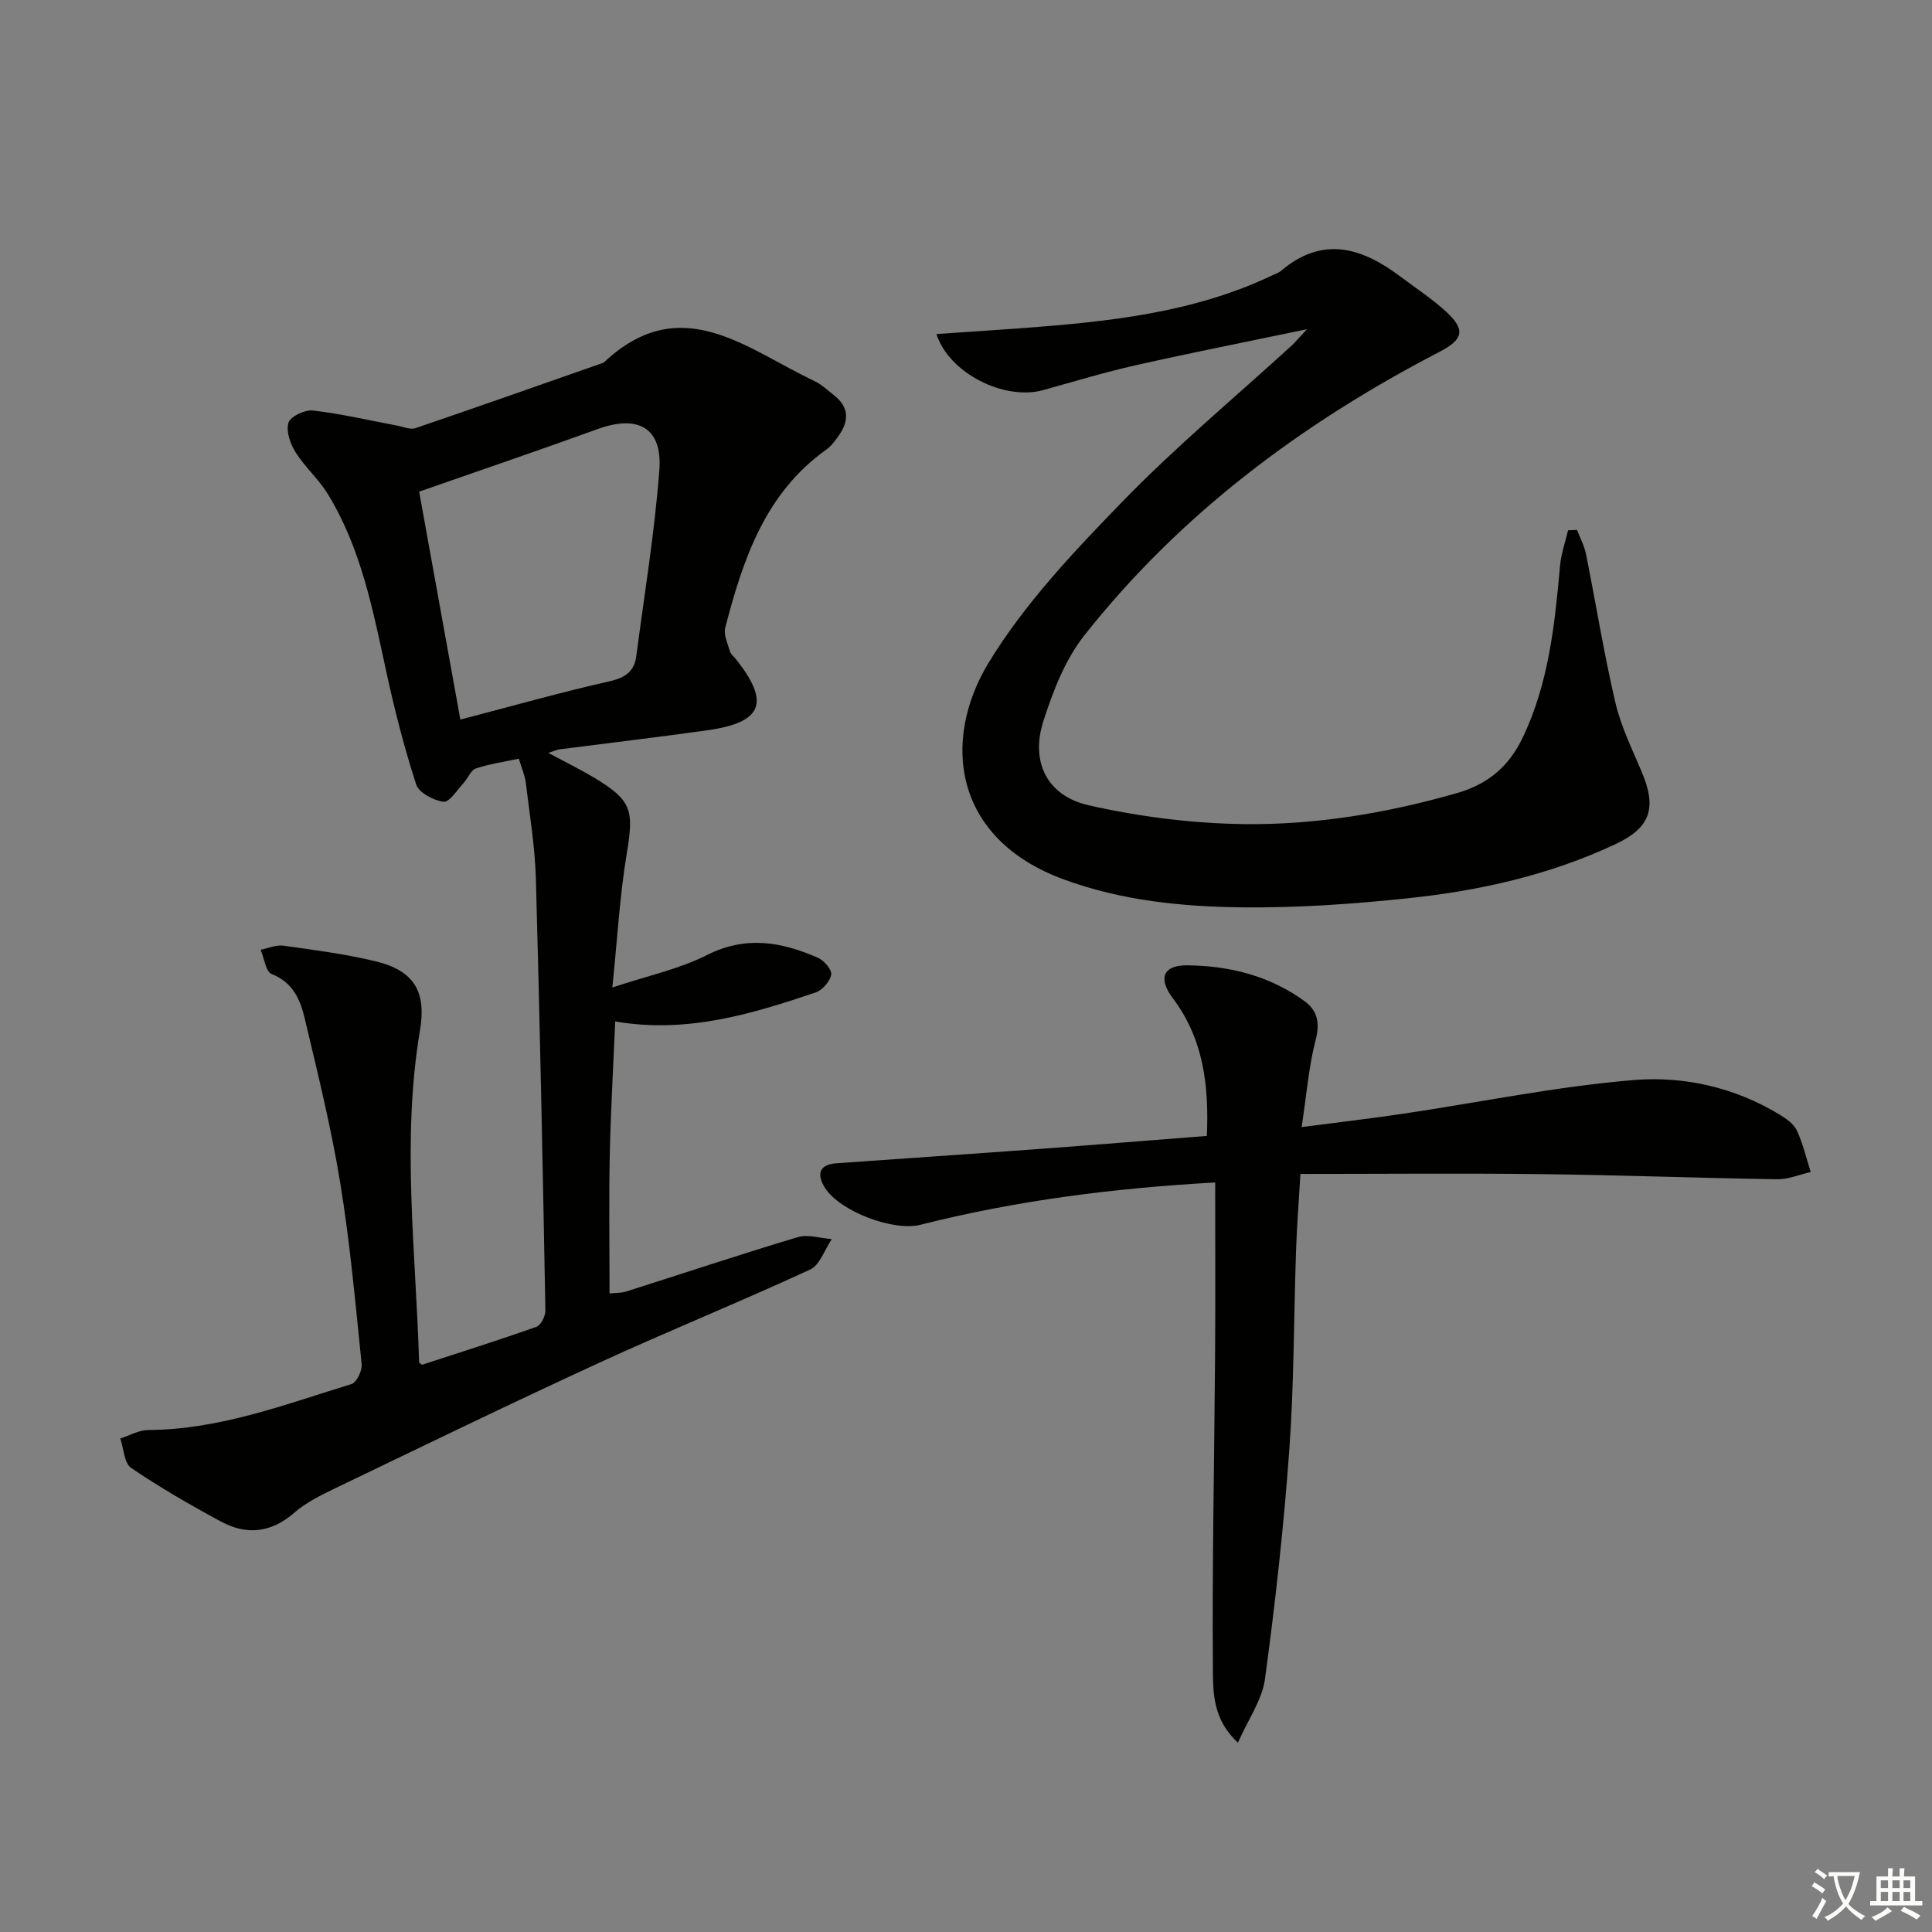
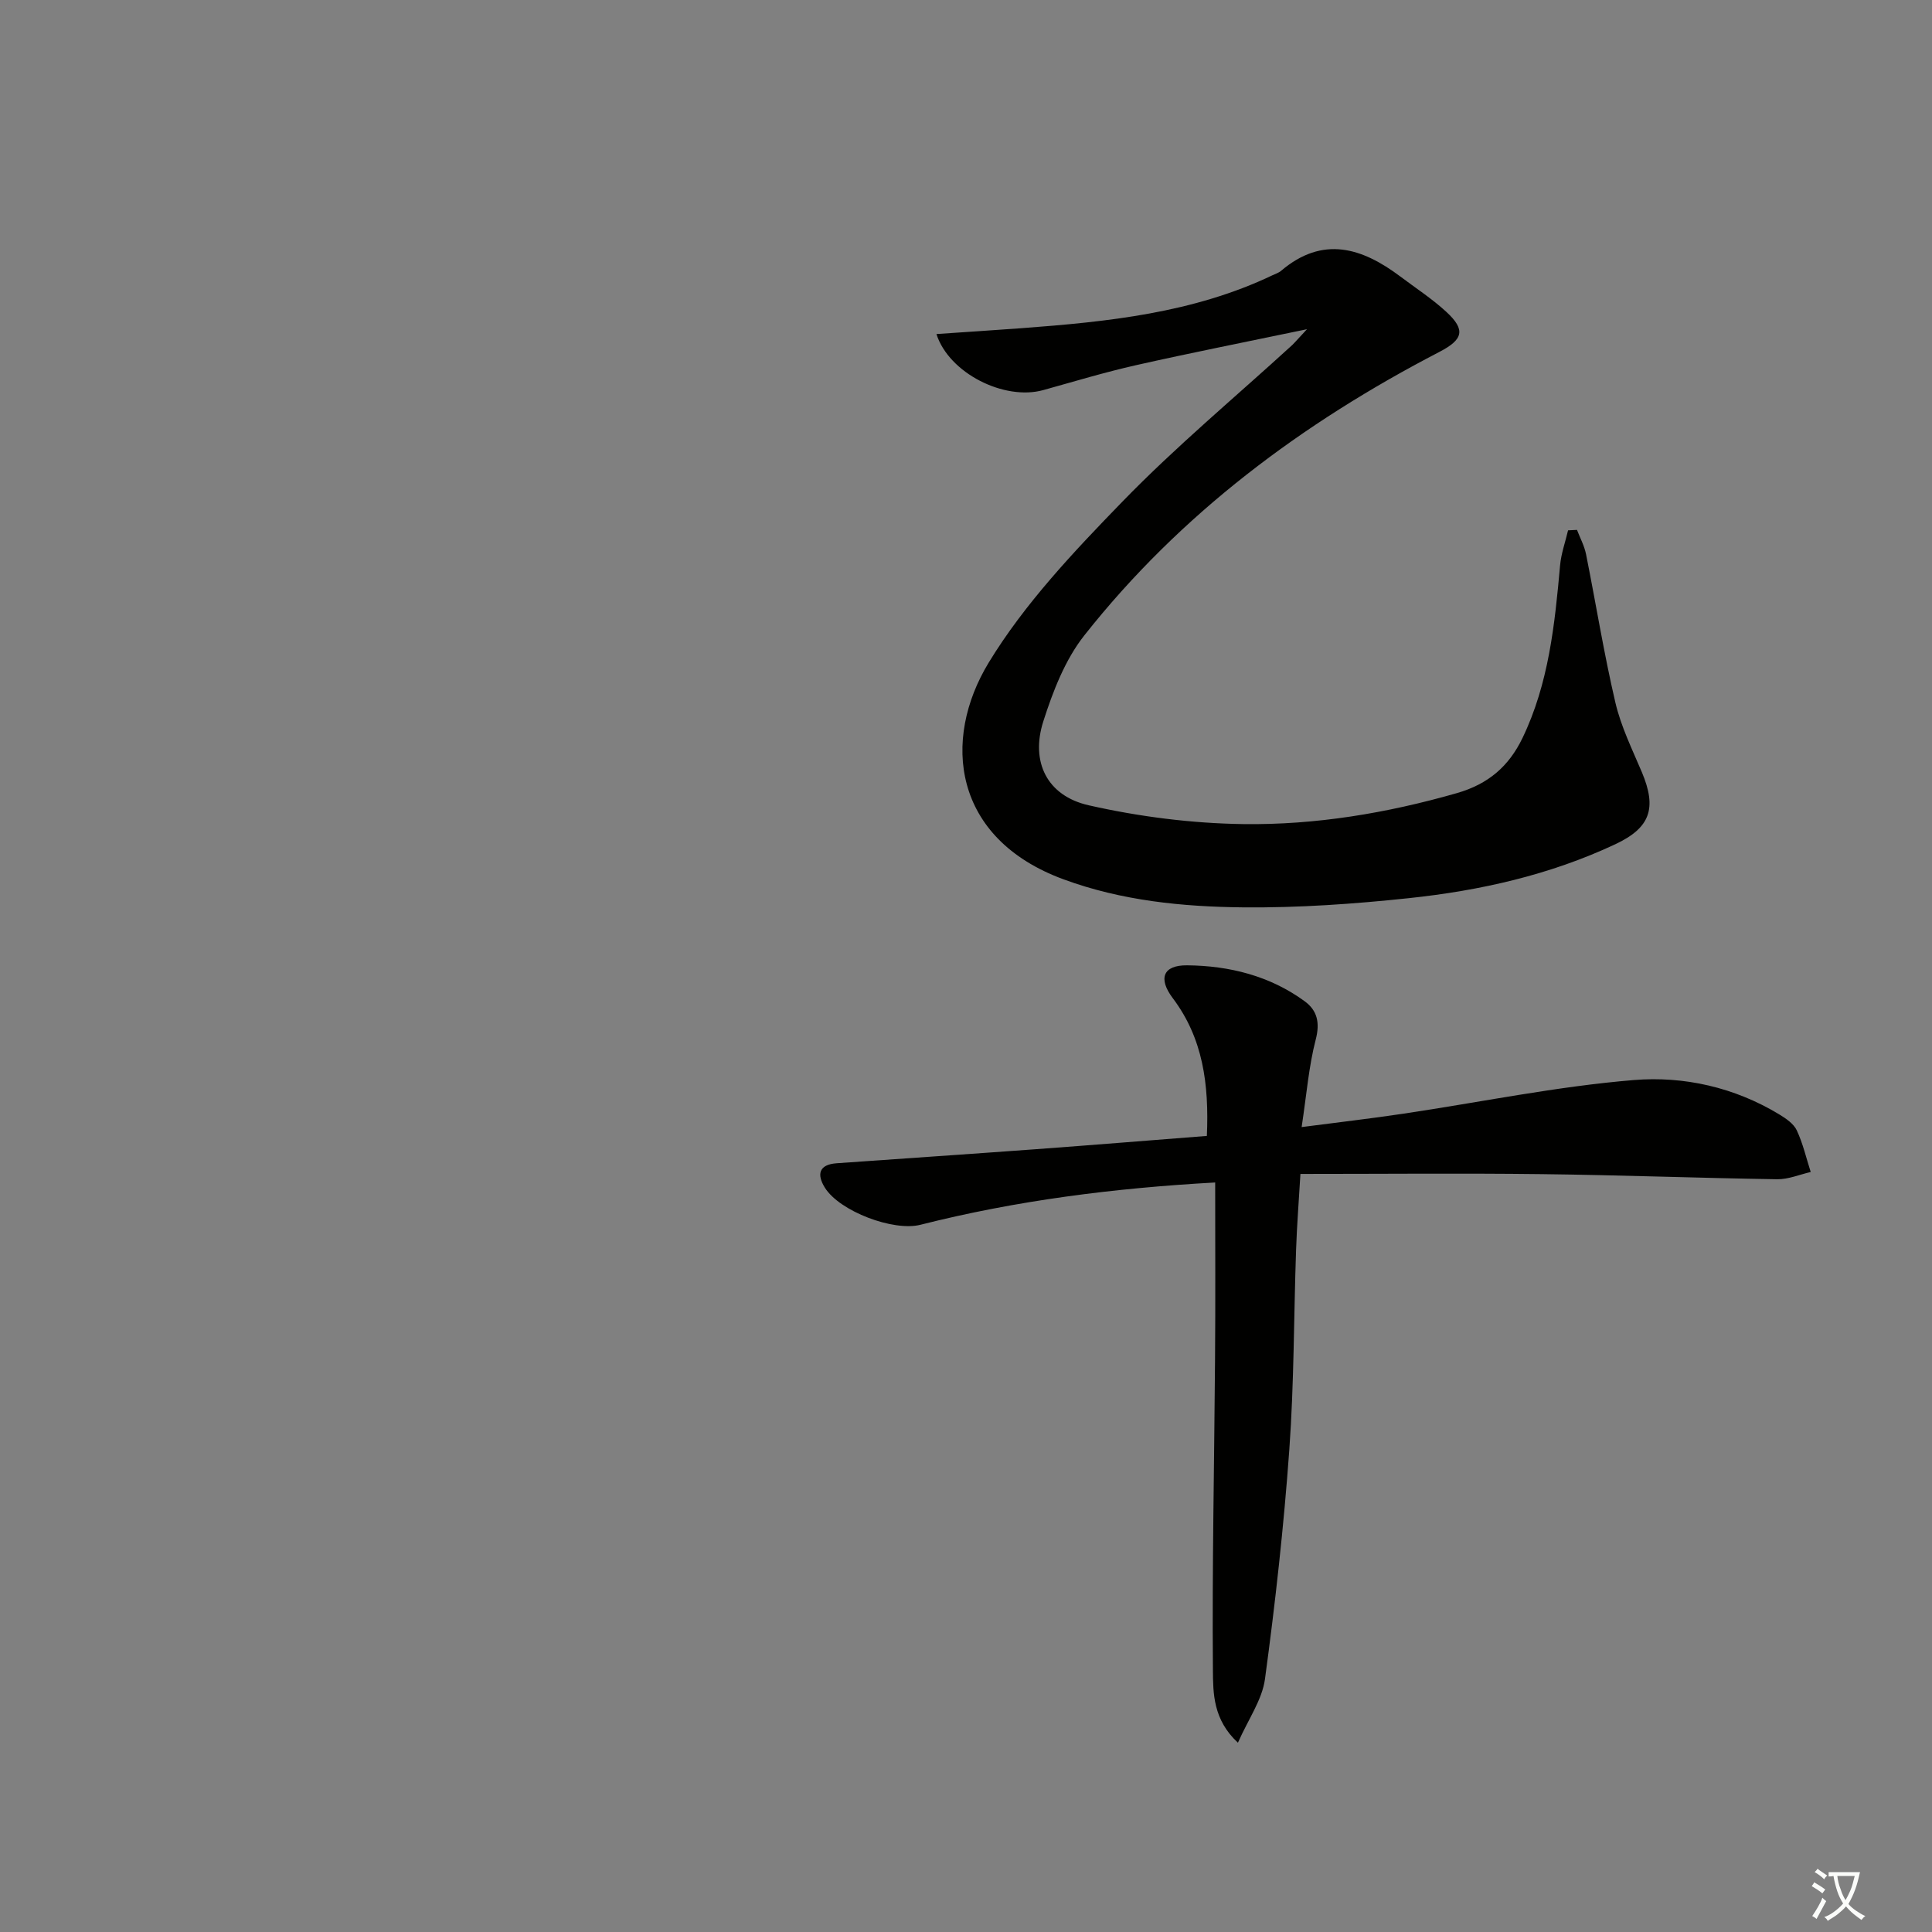
<svg xmlns="http://www.w3.org/2000/svg" enable-background="new 0 0 400 400" viewBox="0 0 400 400">
  <rect x="0" y="0" width="400" height="400" fill="#808080" stroke="none" />
  <path d="m377.9 391.2c-.2.3-.4.5-.6.8-.7-.6-1.4-1-2.2-1.5.2-.3.4-.5.5-.8.6.4 1.4.8 2.3 1.5zm-1.8 6.1c-.2-.2-.5-.4-.9-.6.4-.6.8-1.2 1.2-1.9s.7-1.3.9-1.9c.3.3.5.5.8.7-.7 1.3-1.4 2.6-2 3.7zm2.2-9c-.3.3-.5.5-.6.8-.6-.6-1.3-1.1-2-1.5.3-.3.5-.5.6-.7.6.5 1.3.9 2 1.4zm.3.2v-.9h2 4.5c-.3 1.3-.6 2.5-1 3.6s-.9 2.1-1.4 3c.4.5 1 1 1.6 1.4s1.2.8 1.9 1.1c-.3.2-.5.4-.8.8-.4-.3-1-.7-1.6-1.2s-1.2-1.1-1.6-1.6c-.5.6-1.1 1.1-1.7 1.6s-1.4.9-2.1 1.4c-.1-.3-.3-.5-.7-.8.6-.2 1.2-.5 1.9-1s1.4-1.1 2-1.8c-.5-.8-.9-1.6-1.2-2.5s-.6-2-.8-3.2c-.4.1-.7.1-1 .1zm2.5 2.7c.3 1 .7 1.7 1 2.2.3-.5.6-1.1 1-2s.6-1.9.9-3h-3.2-.4c.1.9.3 1.8.7 2.8z" fill="#fbfcfa" />
-   <path d="m396.5 388.5v1.5 3.6h1.5v.9c-.4 0-1 0-1.7 0h-7.9c-.5 0-.9 0-1.2 0v-.9h1.3v-3.5c0-.7 0-1.2 0-1.6h2.4c0-.8 0-1.4 0-1.7h1c0 .3-.1.8-.1 1.7h1.5c0-.8 0-1.4 0-1.7h1c0 .3-.1.9-.1 1.7zm-8.2 9.2c-.2-.3-.5-.5-.8-.8.8-.3 1.4-.6 1.9-.9s1-.7 1.4-1.1c.3.3.6.5.9.8-1.6 1-2.8 1.6-3.4 2zm2.6-6.8v-1.6h-1.5v1.6zm0 2.7v-1.9h-1.5v1.9zm2.4-2.7v-1.6h-1.5v1.6zm0 2.7v-1.9h-1.5v1.9zm.2 2 .7-.8c.4.2.9.5 1.6.8s1.3.7 1.8 1c-.3.3-.5.6-.8.8-.4-.3-1.5-1-3.3-1.8zm2-4.7v-1.6h-1.4v1.6zm0 2.7v-1.9h-1.4v1.9z" fill="#fbfcfa" />
  <g fill="#010100">
-     <path d="m87.35 282.57c7.78-2.54 15.79-5.06 23.71-7.87.93-.33 1.88-2.22 1.86-3.37-.55-29.79-1.14-59.58-1.97-89.37-.19-6.62-1.28-13.21-2.08-19.8-.19-1.6-.88-3.14-1.45-5.08-3.21.69-6.15 1.09-8.91 2.03-1.05.36-1.62 2.02-2.52 2.99-1.34 1.44-2.94 4.04-4.16 3.89-2.07-.25-5.11-1.87-5.67-3.59-2.49-7.68-4.5-15.55-6.21-23.46-2.75-12.68-5.2-25.44-12.1-36.69-1.89-3.08-4.74-5.56-6.66-8.62-1.09-1.74-2.01-4.37-1.46-6.12.4-1.29 3.39-2.71 5.05-2.52 5.86.68 11.64 2.04 17.46 3.13 1.26.24 2.71.89 3.79.52 13.01-4.43 25.97-9.01 38.95-13.56 15.96-15.08 29.57-2.81 43.64 3.81 1.48.7 2.72 1.91 4.04 2.93 3.11 2.41 3.17 5.26 1.04 8.3-.75 1.08-1.58 2.22-2.63 2.97-12.7 9.05-17.23 22.74-20.92 36.86-.38 1.46.52 3.3.98 4.92.17.59.8 1.05 1.21 1.57 7.18 9.04 5.58 13.15-5.93 14.76-10.18 1.43-20.4 2.63-30.6 3.95-.46.06-.9.28-2.29.73 3.54 1.9 6.52 3.36 9.35 5.05 7.97 4.77 8.39 6.74 6.9 15.74-1.46 8.81-1.96 17.77-2.99 27.78 7.34-2.44 13.86-3.82 19.62-6.73 8.04-4.06 15.45-2.71 22.97.59 1.26.55 2.9 2.49 2.72 3.49-.26 1.41-1.83 3.21-3.22 3.68-13.25 4.46-26.61 8.55-41.5 6-.4 9.47-.94 18.71-1.13 27.95-.19 9.31-.04 18.63-.04 28.36 1.28-.13 2.39-.07 3.39-.38 11.86-3.76 23.66-7.7 35.57-11.27 2.12-.64 4.7.23 7.06.4-1.48 2.16-2.48 5.38-4.52 6.32-14.48 6.69-29.27 12.68-43.76 19.34-18.27 8.4-36.35 17.19-54.48 25.9-2.99 1.44-6.08 2.96-8.54 5.1-4.79 4.17-9.84 4.69-15.15 1.83-6.36-3.43-12.65-7.05-18.61-11.11-1.46-.99-1.54-4.01-2.26-6.1 1.93-.61 3.87-1.74 5.8-1.75 14.74-.09 28.31-5.28 42.08-9.52 1.06-.33 2.23-2.78 2.1-4.11-1.29-12.56-2.41-25.16-4.45-37.6-1.87-11.42-4.66-22.7-7.34-33.98-.91-3.84-2.42-7.48-6.84-9.19-1.23-.48-1.55-3.3-2.29-5.04 1.57-.3 3.21-1.05 4.71-.84 6.4.9 12.84 1.72 19.1 3.24 8.01 1.94 10.53 6.29 9.18 14.31-3.85 22.88-.85 45.79-.18 68.68-.02.11.2.22.58.55zm7.96-133.59c10.81-2.82 20.83-5.65 30.98-7.95 3.25-.74 5.04-2.08 5.45-5.21 1.68-12.81 3.79-25.59 4.77-38.46.67-8.79-4.37-11.57-12.79-8.52-11.94 4.33-23.98 8.42-36.94 12.95 2.69 14.9 5.56 30.77 8.53 47.19z" />
    <path d="m270.6 68.16c-12.78 2.67-24.11 4.9-35.37 7.44-6.47 1.46-12.83 3.38-19.22 5.16-8.08 2.25-19.55-3.5-22.13-11.6 5.98-.41 11.85-.79 17.72-1.22 17.77-1.33 35.45-3.13 51.85-10.95.6-.29 1.28-.49 1.77-.91 8.63-7.34 16.76-4.81 24.73 1.19 3.19 2.4 6.57 4.6 9.49 7.29 4.1 3.78 3.45 5.76-1.45 8.31-28.36 14.71-53.59 33.49-73.5 58.69-3.98 5.04-6.49 11.56-8.48 17.78-2.69 8.39.76 15.44 9.41 17.39 10.44 2.36 21.3 3.74 32 3.89 14.95.2 29.71-2.26 44.2-6.41 6.55-1.88 10.78-5.58 13.59-11.4 5.44-11.3 6.69-23.51 7.79-35.77.22-2.44 1.09-4.83 1.65-7.24.62-.03 1.24-.06 1.85-.09.64 1.67 1.52 3.29 1.87 5.02 2.05 10.24 3.7 20.57 6.08 30.74 1.16 4.96 3.48 9.67 5.48 14.4 3.15 7.49 1.75 11.52-5.52 14.93-13.54 6.35-27.96 9.59-42.69 11.15-11.39 1.21-22.89 2.02-34.33 1.91-12.59-.13-25.16-1.37-37.21-5.81-22.92-8.43-25.24-28.83-15.47-44.88 7.42-12.19 17.59-22.93 27.62-33.26 11.1-11.45 23.44-21.7 35.22-32.48.68-.67 1.29-1.4 3.05-3.27z" />
    <path d="m251.59 244.82c-20.96 1.16-41.17 3.73-61.04 8.76-5.58 1.41-16.68-2.77-19.76-7.67-1.72-2.75-1.27-4.81 2.43-5.07 13.75-.98 27.5-1.9 41.25-2.91 11.72-.86 23.43-1.82 35.4-2.75.46-10.72-.8-20.21-7.06-28.52-3.05-4.05-2.06-6.84 2.96-6.8 8.74.08 17.14 2.17 24.35 7.44 2.59 1.89 3.2 4.42 2.29 7.92-1.44 5.54-1.89 11.34-2.92 18.13 7.76-1.01 14.42-1.78 21.04-2.77 15.92-2.37 31.75-5.65 47.75-6.97 10.33-.85 20.82 1.5 30.07 7.1 1.4.85 3 1.93 3.65 3.31 1.28 2.73 1.96 5.74 2.89 8.63-2.32.53-4.65 1.54-6.97 1.5-16.3-.25-32.59-.87-48.88-1.06-16.45-.2-32.91-.04-49.8-.04-.32 5.52-.73 10.6-.9 15.69-.48 13.79-.41 27.63-1.4 41.38-1.14 15.88-2.9 31.72-5.04 47.5-.59 4.34-3.48 8.36-5.6 13.19-5.16-4.77-5.14-10.26-5.18-15.04-.18-21.42.29-42.85.44-64.27.1-11.98.03-23.93.03-36.68z" />
  </g>
</svg>